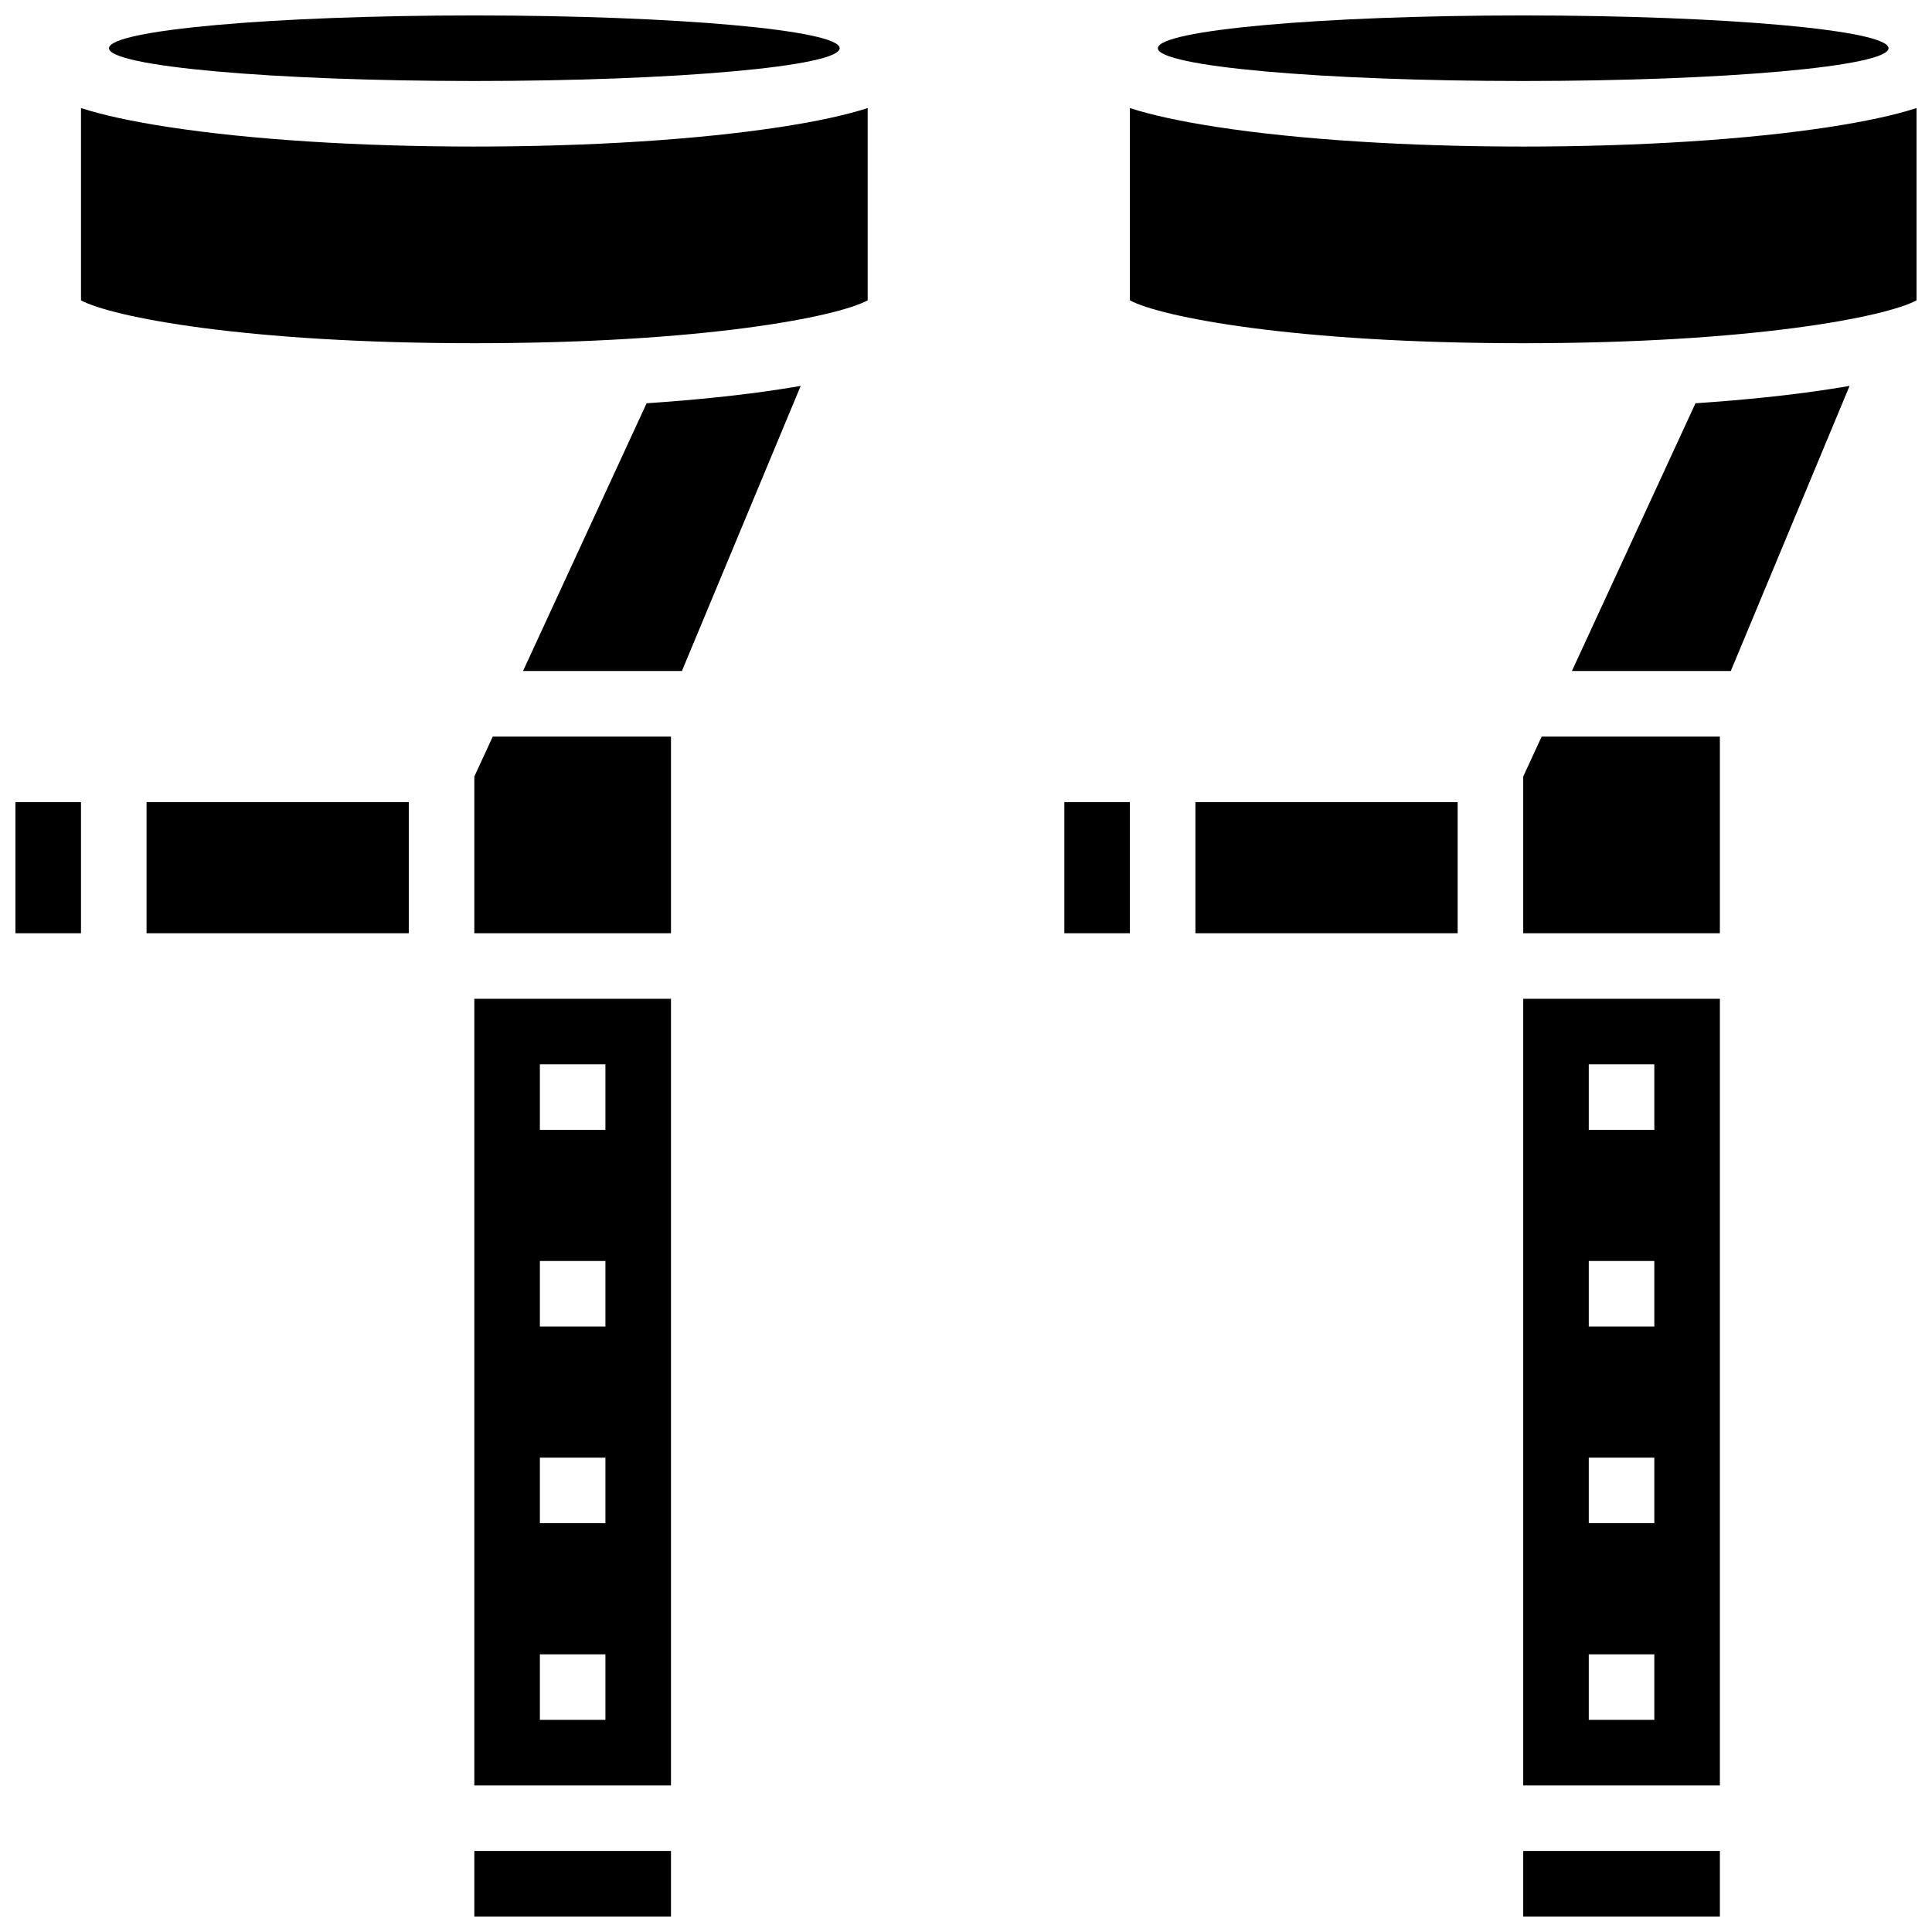
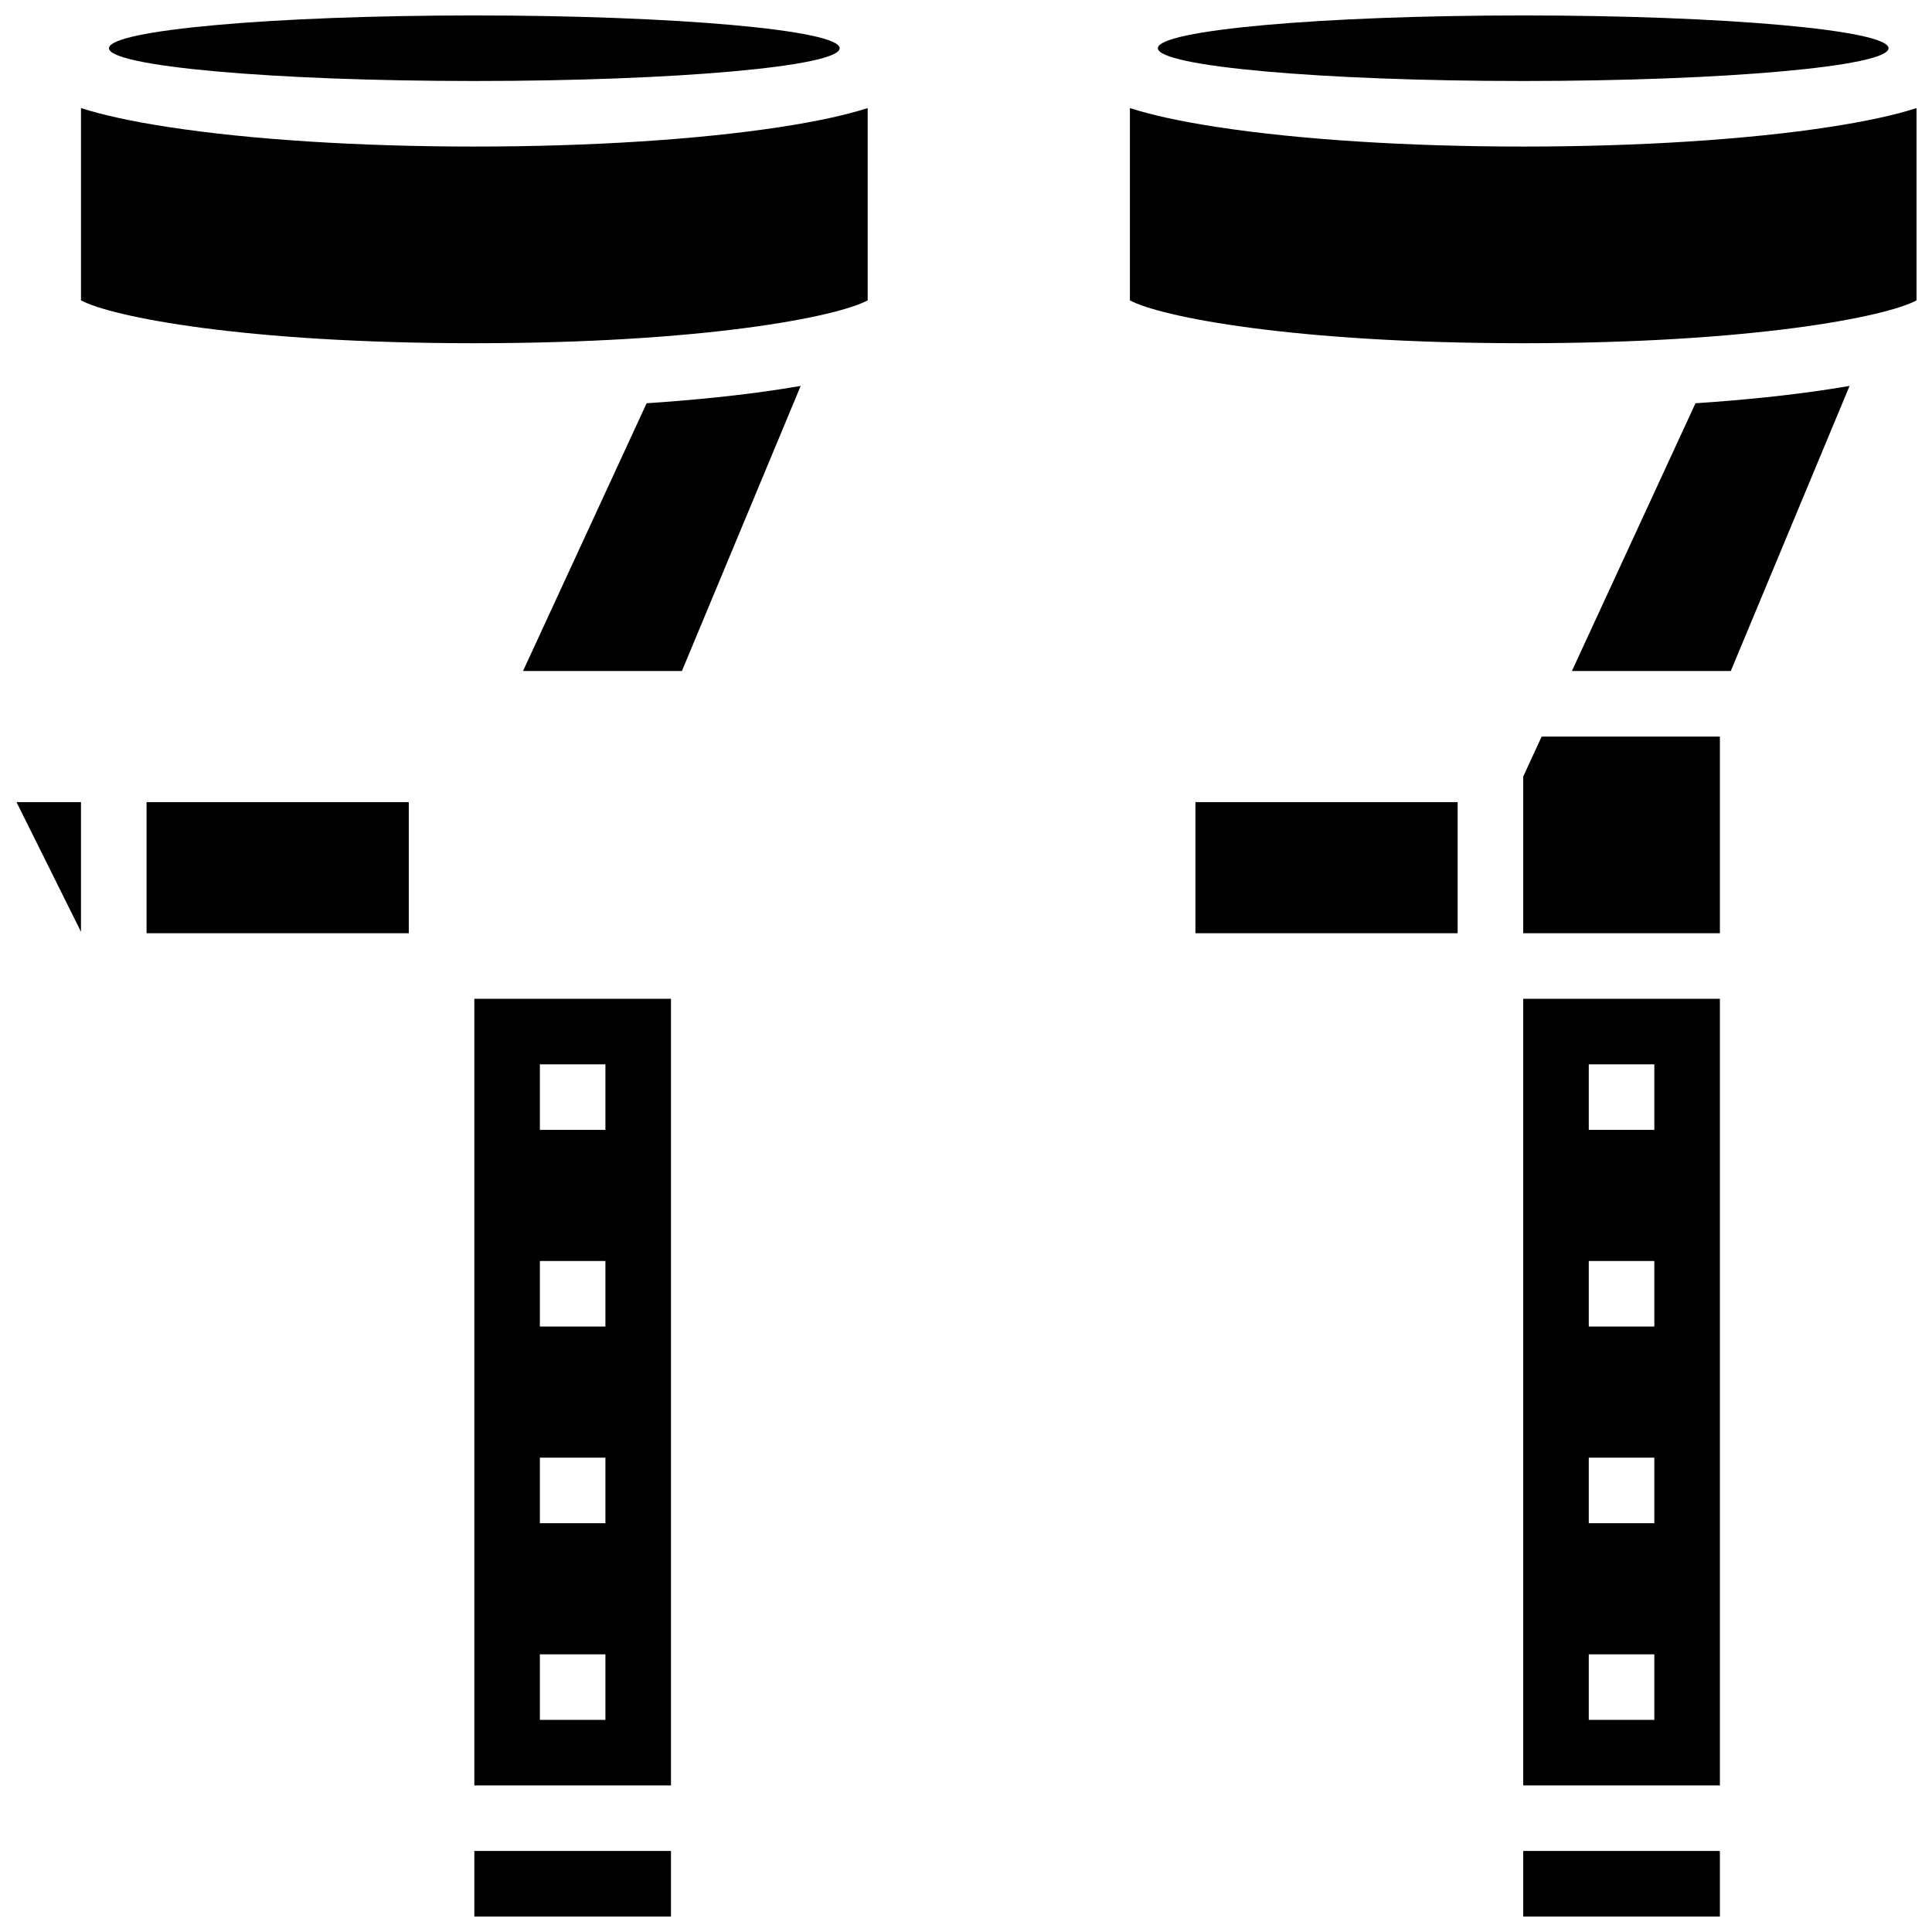
<svg xmlns="http://www.w3.org/2000/svg" width="800px" height="800px" version="1.1" viewBox="144 144 512 512">
  <defs>
    <clipPath id="f">
      <path d="m547 634h53v17.902h-53z" />
    </clipPath>
    <clipPath id="e">
      <path d="m450 148.09h195v17.906h-195z" />
    </clipPath>
    <clipPath id="d">
      <path d="m443 172h208.9v63h-208.9z" />
    </clipPath>
    <clipPath id="c">
-       <path d="m148.09 356h17.906v36h-17.906z" />
+       <path d="m148.09 356h17.906v36z" />
    </clipPath>
    <clipPath id="b">
      <path d="m172 148.09h195v17.906h-195z" />
    </clipPath>
    <clipPath id="a">
      <path d="m269 634h53v17.902h-53z" />
    </clipPath>
  </defs>
  <path d="m460.8 356.57h69.492v34.746h-69.492z" />
-   <path d="m426.06 356.57h17.371v34.746h-17.371z" />
  <g clip-path="url(#f)">
    <path d="m547.67 634.53h52.117v17.371h-52.117z" />
  </g>
  <g clip-path="url(#e)">
    <path d="m644.48 156.78c0 4.797-43.348 8.684-96.816 8.684-53.473 0-96.82-3.887-96.82-8.684s43.348-8.688 96.82-8.688c53.469 0 96.816 3.891 96.816 8.688" />
  </g>
  <path d="m547.67 617.16h52.117v-208.47h-52.117zm17.371-191.1h17.371v17.371h-17.371zm0 52.117h17.371v17.371h-17.371zm0 52.117h17.371v17.371h-17.371zm0 52.121h17.371v17.371h-17.371z" />
  <path d="m547.67 349.79v41.523h52.117v-52.117h-47.23z" />
  <path d="m593.32 250.87-32.746 70.949h42.105l31.48-75.555c-1.707 0.297-3.481 0.59-5.324 0.871-10.406 1.605-22.449 2.859-35.516 3.734z" />
  <g clip-path="url(#d)">
    <path d="m628.84 177.65c-21.75 3.348-50.578 5.191-81.168 5.191-30.59 0-59.418-1.844-81.168-5.188-9.484-1.457-17.102-3.098-23.066-5.008v50.957c8.109 4.371 43.422 11.355 104.23 11.355s96.125-6.984 104.24-11.359v-50.957c-5.969 1.914-13.586 3.551-23.07 5.008z" />
  </g>
  <g clip-path="url(#c)">
    <path d="m148.09 356.57h17.371v34.746h-17.371z" />
  </g>
  <path d="m182.84 356.57h69.492v34.746h-69.492z" />
  <g clip-path="url(#b)">
    <path d="m366.52 156.78c0 4.797-43.344 8.684-96.816 8.684s-96.82-3.887-96.82-8.684 43.348-8.688 96.82-8.688 96.816 3.891 96.816 8.688" />
  </g>
  <g clip-path="url(#a)">
    <path d="m269.7 634.53h52.117v17.371h-52.117z" />
  </g>
  <path d="m315.36 250.87-32.75 70.949h42.105l31.48-75.555c-1.707 0.297-3.481 0.59-5.324 0.871-10.406 1.605-22.445 2.859-35.512 3.734z" />
  <path d="m269.7 182.84c-30.59 0-59.418-1.844-81.168-5.188-9.484-1.461-17.102-3.098-23.07-5.012v50.957c8.113 4.375 43.426 11.359 104.24 11.359s96.125-6.984 104.24-11.359v-50.957c-5.965 1.91-13.582 3.551-23.066 5.008-21.754 3.348-50.582 5.191-81.172 5.191z" />
-   <path d="m269.7 349.79v41.523h52.117v-52.117h-47.227z" />
  <path d="m269.7 617.16h52.117v-208.47h-52.117zm17.371-191.1h17.371v17.371h-17.371zm0 52.117h17.371v17.371h-17.371zm0 52.117h17.371v17.371h-17.371zm0 52.121h17.371v17.371h-17.371z" />
</svg>